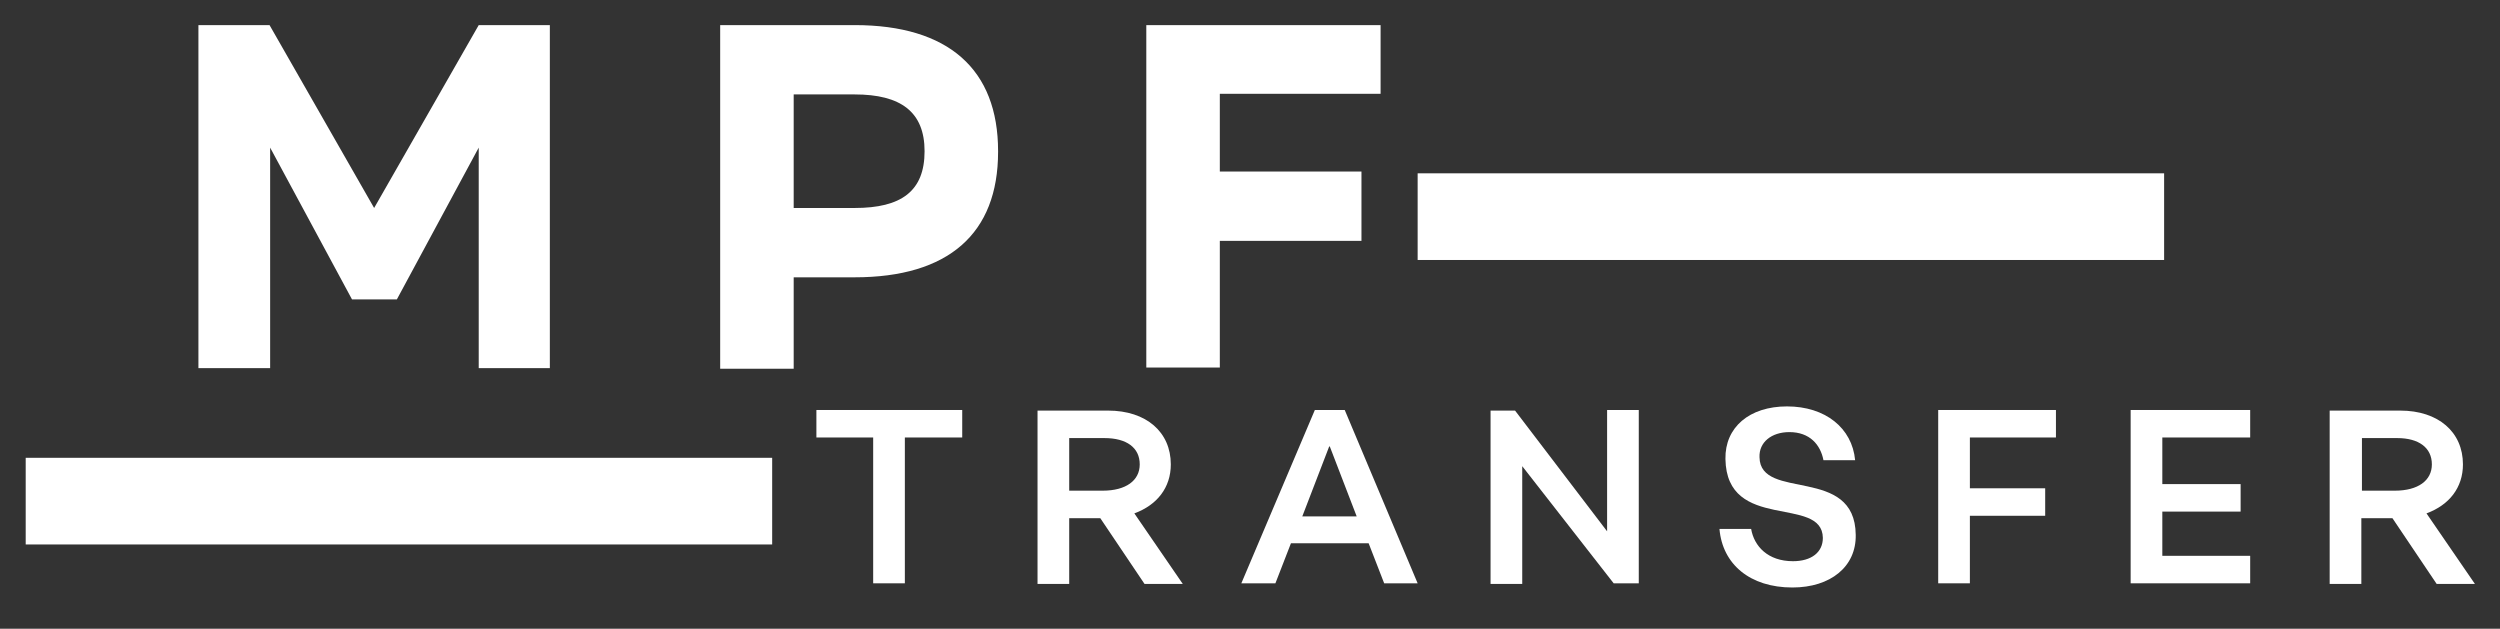
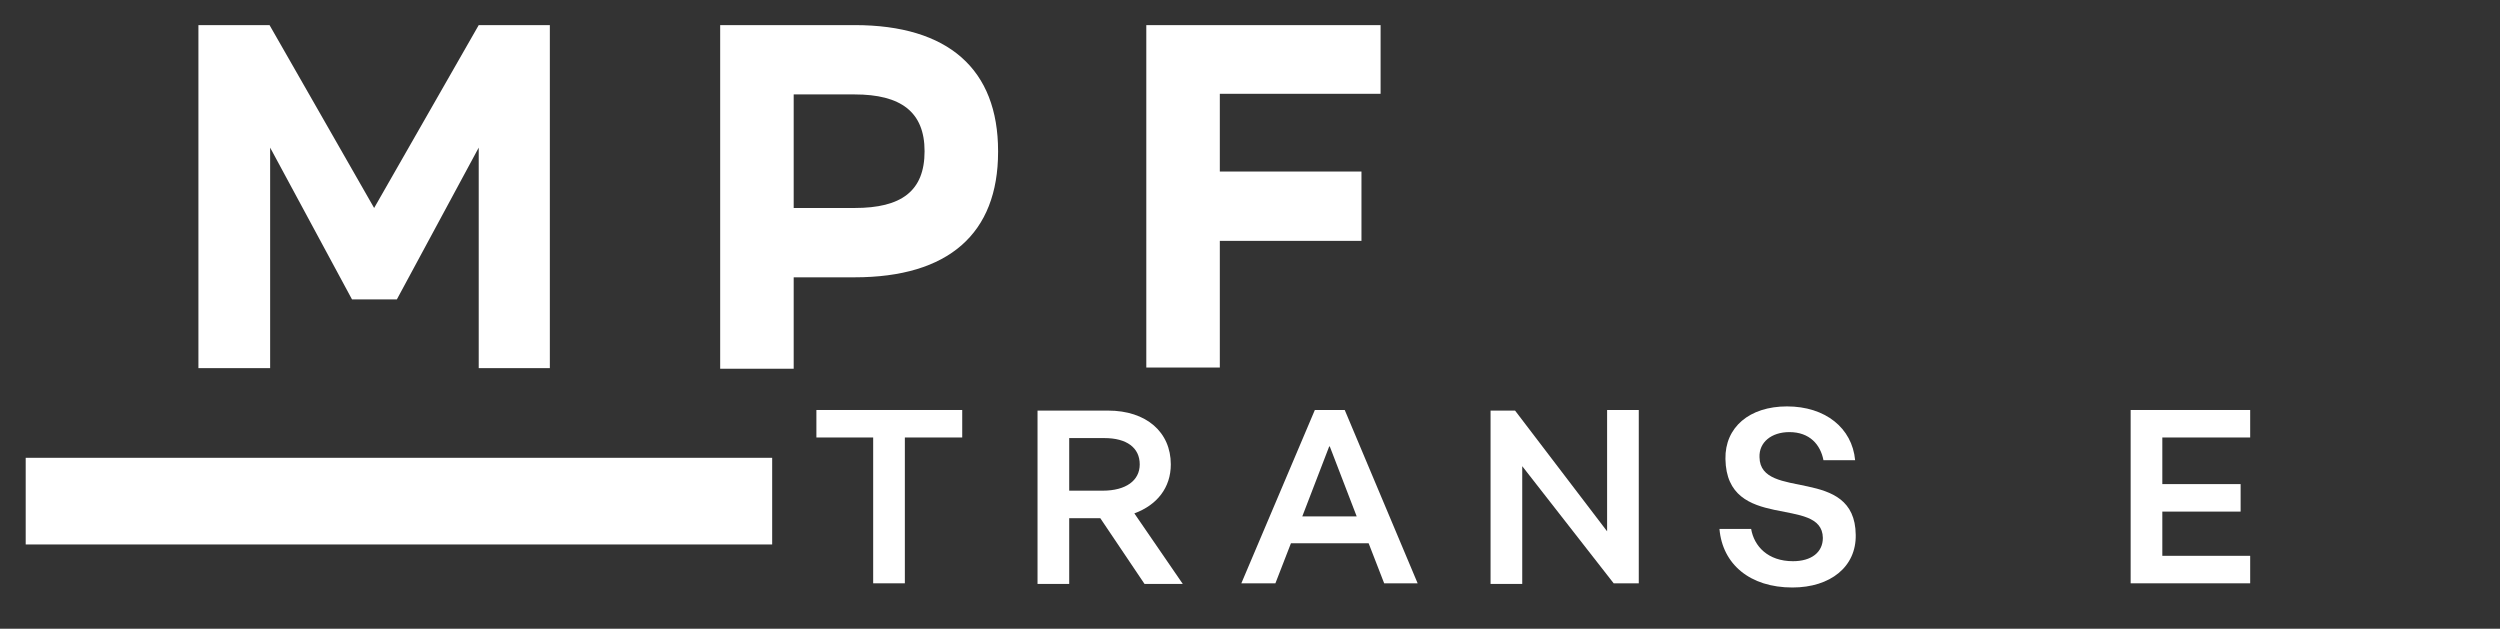
<svg xmlns="http://www.w3.org/2000/svg" version="1.1" id="Layer_1" x="0px" y="0px" viewBox="0 0 418.3 105.2" style="enable-background:new 0 0 418.3 105.2;" xml:space="preserve">
  <rect x="0" y="0" width="418.3" height="105.2" fill="#333333" stroke="none" />
  <style type="text/css">
	.st0{fill:#FFFFFF;}
</style>
  <g>
    <g>
      <path class="st0" d="M62.6,34.8L80.1,4.2H92v57.4H80.1V24.7L66.4,50.1h-7.5L45.2,24.7v36.9h-12V4.2h11.9L62.6,34.8z" />
      <path class="st0" d="M143,4.2c15.7,0,24,7.4,24,21.1v0.1c0,13.7-8.3,21-24,21h-10.2v15.3h-12.3V4.2H143z M154.7,25.3    c0-6.6-4-9.5-11.7-9.5h-10.2v19H143C150.8,34.8,154.7,32,154.7,25.3L154.7,25.3z" />
      <path class="st0" d="M231,4.2v11.5h-26.9v13h23.7v11.6h-23.7v21.2h-12.3V4.2H231z" />
    </g>
    <g>
      <path class="st0" d="M160.9,73.2h-9.5v24.4h-5.3V73.2h-9.5v-4.6h24.4V73.2z" />
      <path class="st0" d="M191.5,97.7l-7.4-11h-5.2v11h-5.3v-29h11.8c6.4,0,10.5,3.6,10.5,9c0,3.9-2.3,6.8-6.1,8.2l8.1,11.8H191.5z     M178.9,82.1h5.6c3.9,0,6.2-1.7,6.2-4.4c0-2.8-2.2-4.4-5.9-4.4h-5.9V82.1z" />
      <path class="st0" d="M220,68.6h5l12.2,29h-5.6l-2.6-6.7H216l-2.6,6.7h-5.7L220,68.6z M227,86.4l-4.5-11.7h-0.1l-4.5,11.7H227z" />
      <path class="st0" d="M274.2,68.6v29H270L254.7,78v19.7h-5.3v-29h4.1l15.4,20.2V68.6H274.2z" />
      <path class="st0" d="M287.7,88.5h5.3c0.5,2.9,2.8,5.4,7,5.4c3.1,0,5-1.5,5-3.9c-0.1-7.2-16.1-0.9-16.3-13.2    c-0.1-5.3,4-8.8,10.3-8.8c6.4,0,10.9,3.6,11.4,9h-5.3c-0.5-2.6-2.3-4.7-5.7-4.7c-3,0-5.1,1.7-5,4.2c0.1,7.4,16,1.3,16.1,13    c0.1,5.3-4.2,8.8-10.6,8.8C292.8,98.3,288.2,94.4,287.7,88.5z" />
-       <path class="st0" d="M324.3,68.6h19.7v4.6h-14.4v8.5h12.6v4.6h-12.6v11.3h-5.3V68.6z" />
      <path class="st0" d="M361.8,73.2V81h13.1v4.6h-13.1v7.4h14.7v4.6h-20v-29h20v4.6H361.8z" />
-       <path class="st0" d="M407.7,97.7l-7.4-11h-5.2v11h-5.3v-29h11.8c6.4,0,10.5,3.6,10.5,9c0,3.9-2.3,6.8-6.1,8.2l8.1,11.8H407.7z     M395.1,82.1h5.6c3.9,0,6.2-1.7,6.2-4.4c0-2.8-2.2-4.4-5.8-4.4h-5.9V82.1z" />
    </g>
-     <rect x="237.2" y="29" class="st0" width="124.9" height="14.5" />
    <rect x="4.3" y="76.6" class="st0" width="124.9" height="14.5" />
  </g>
</svg>